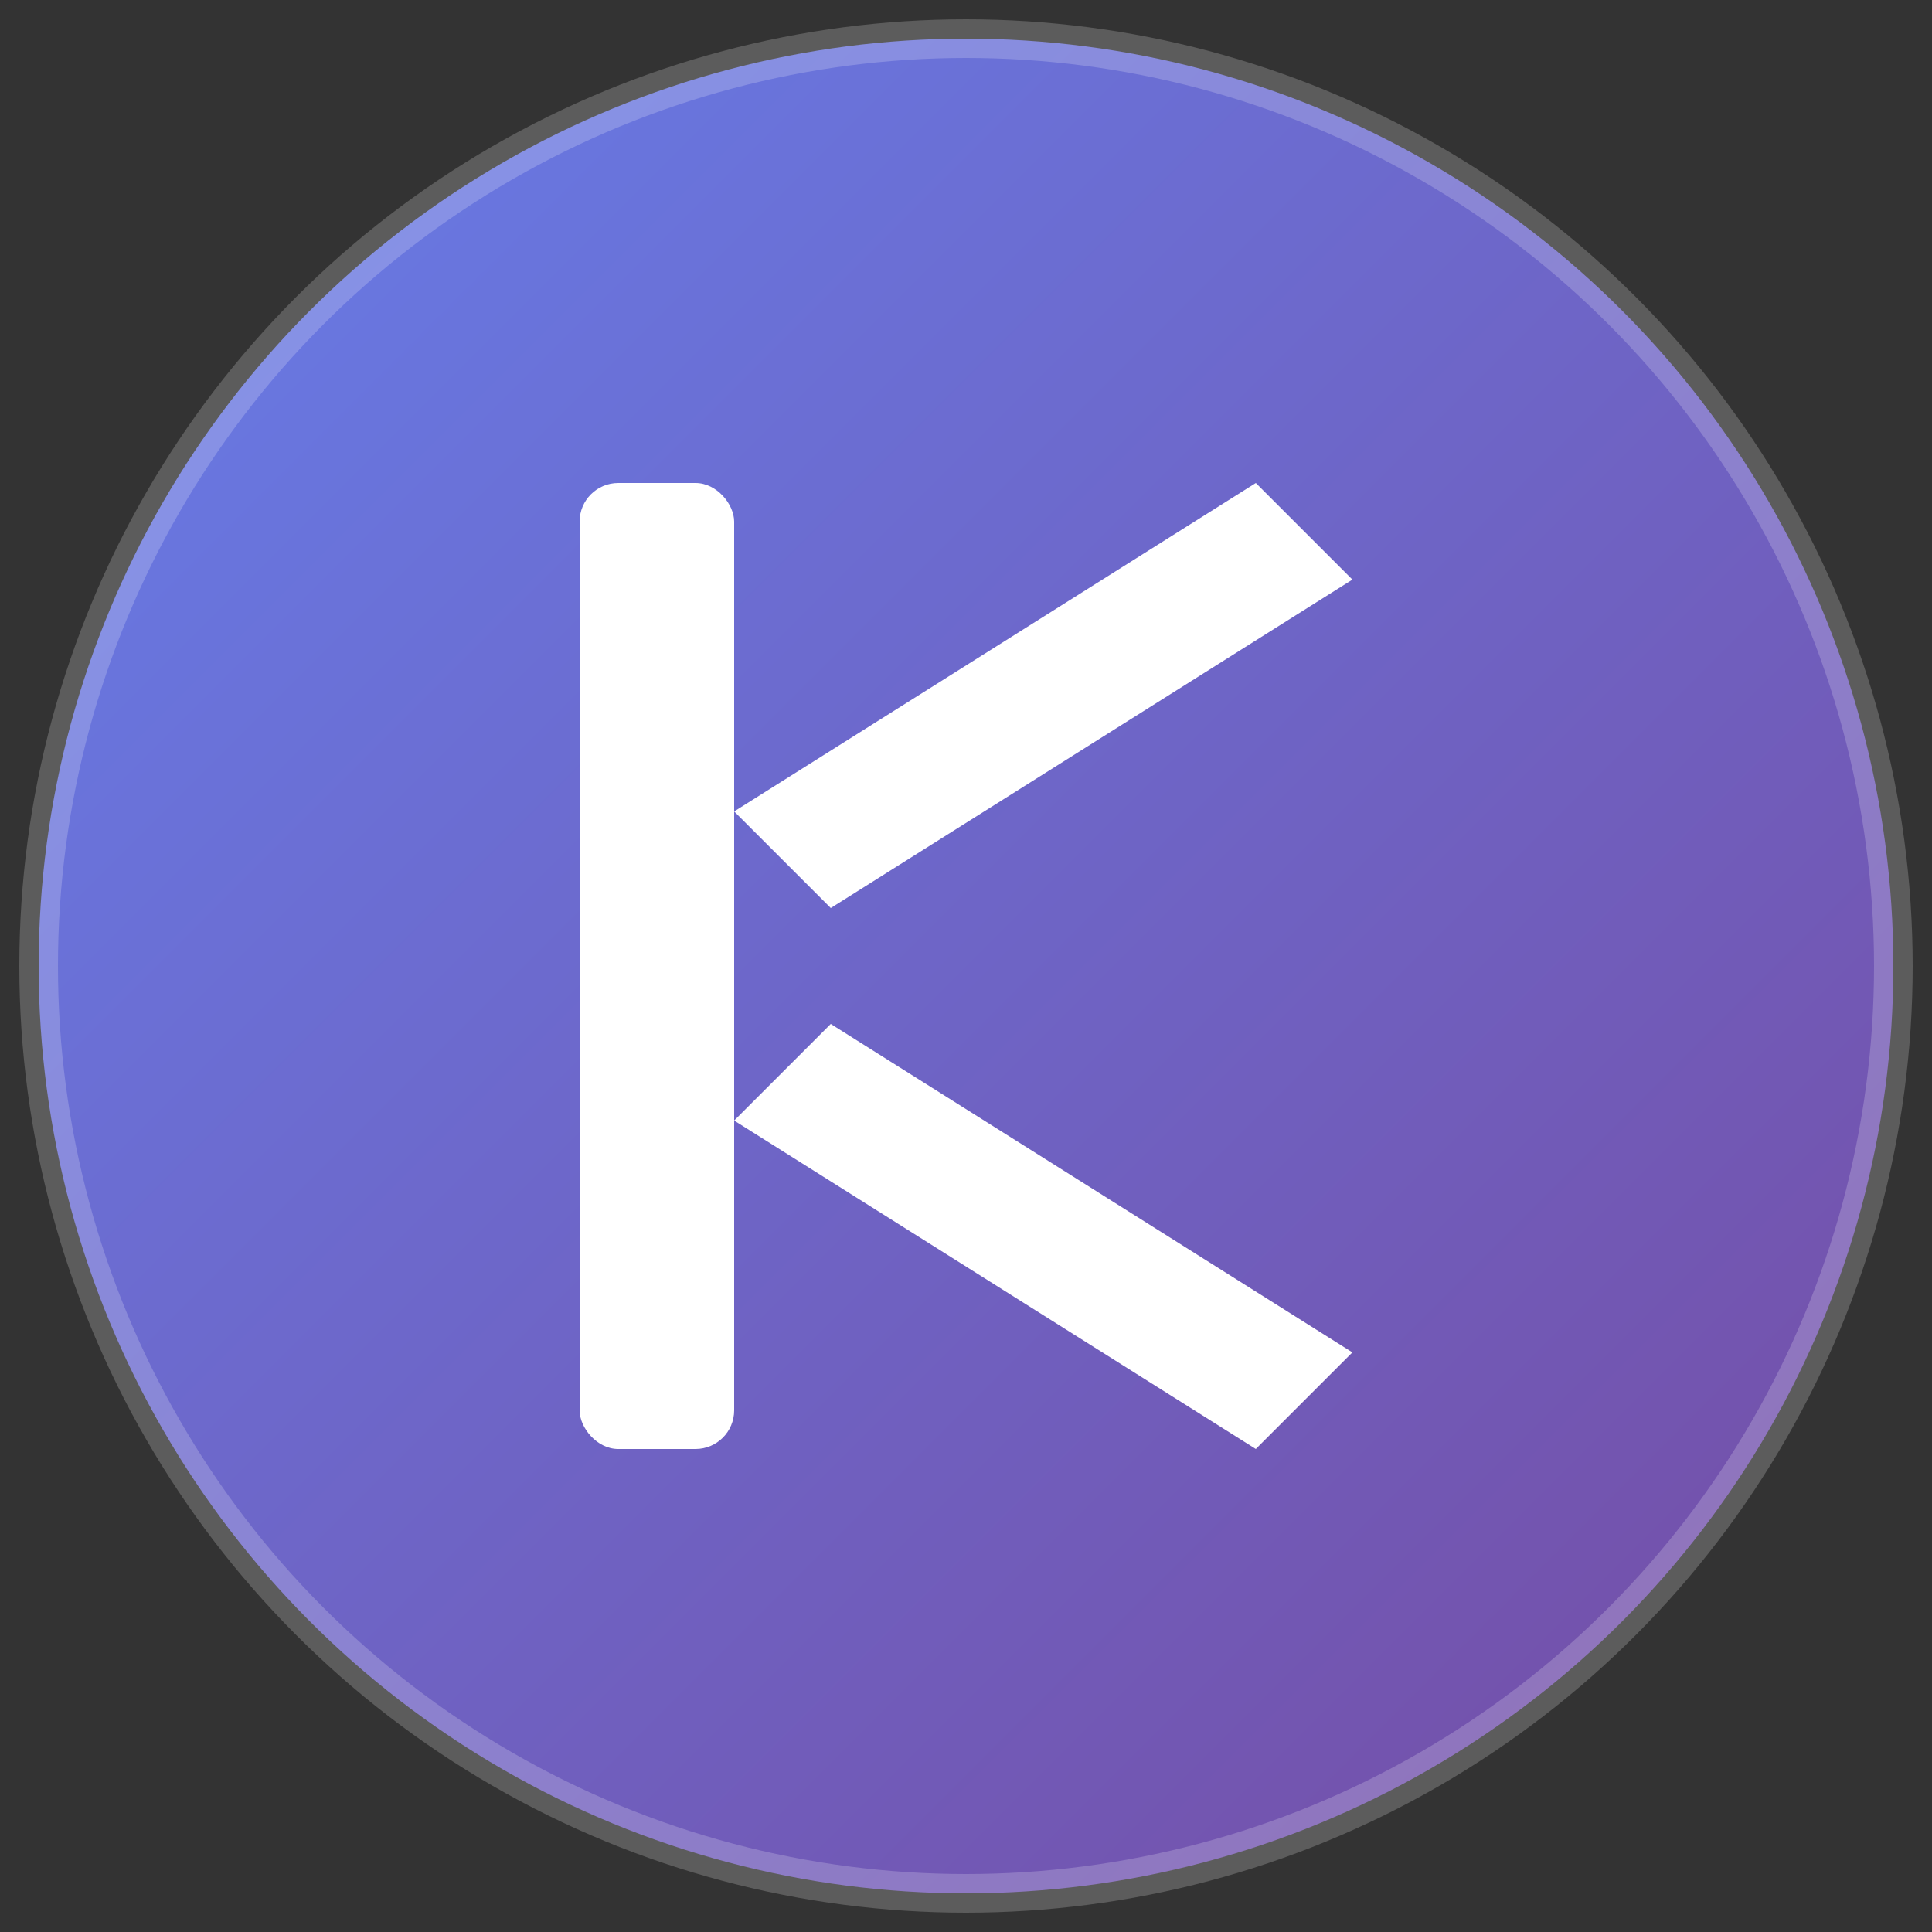
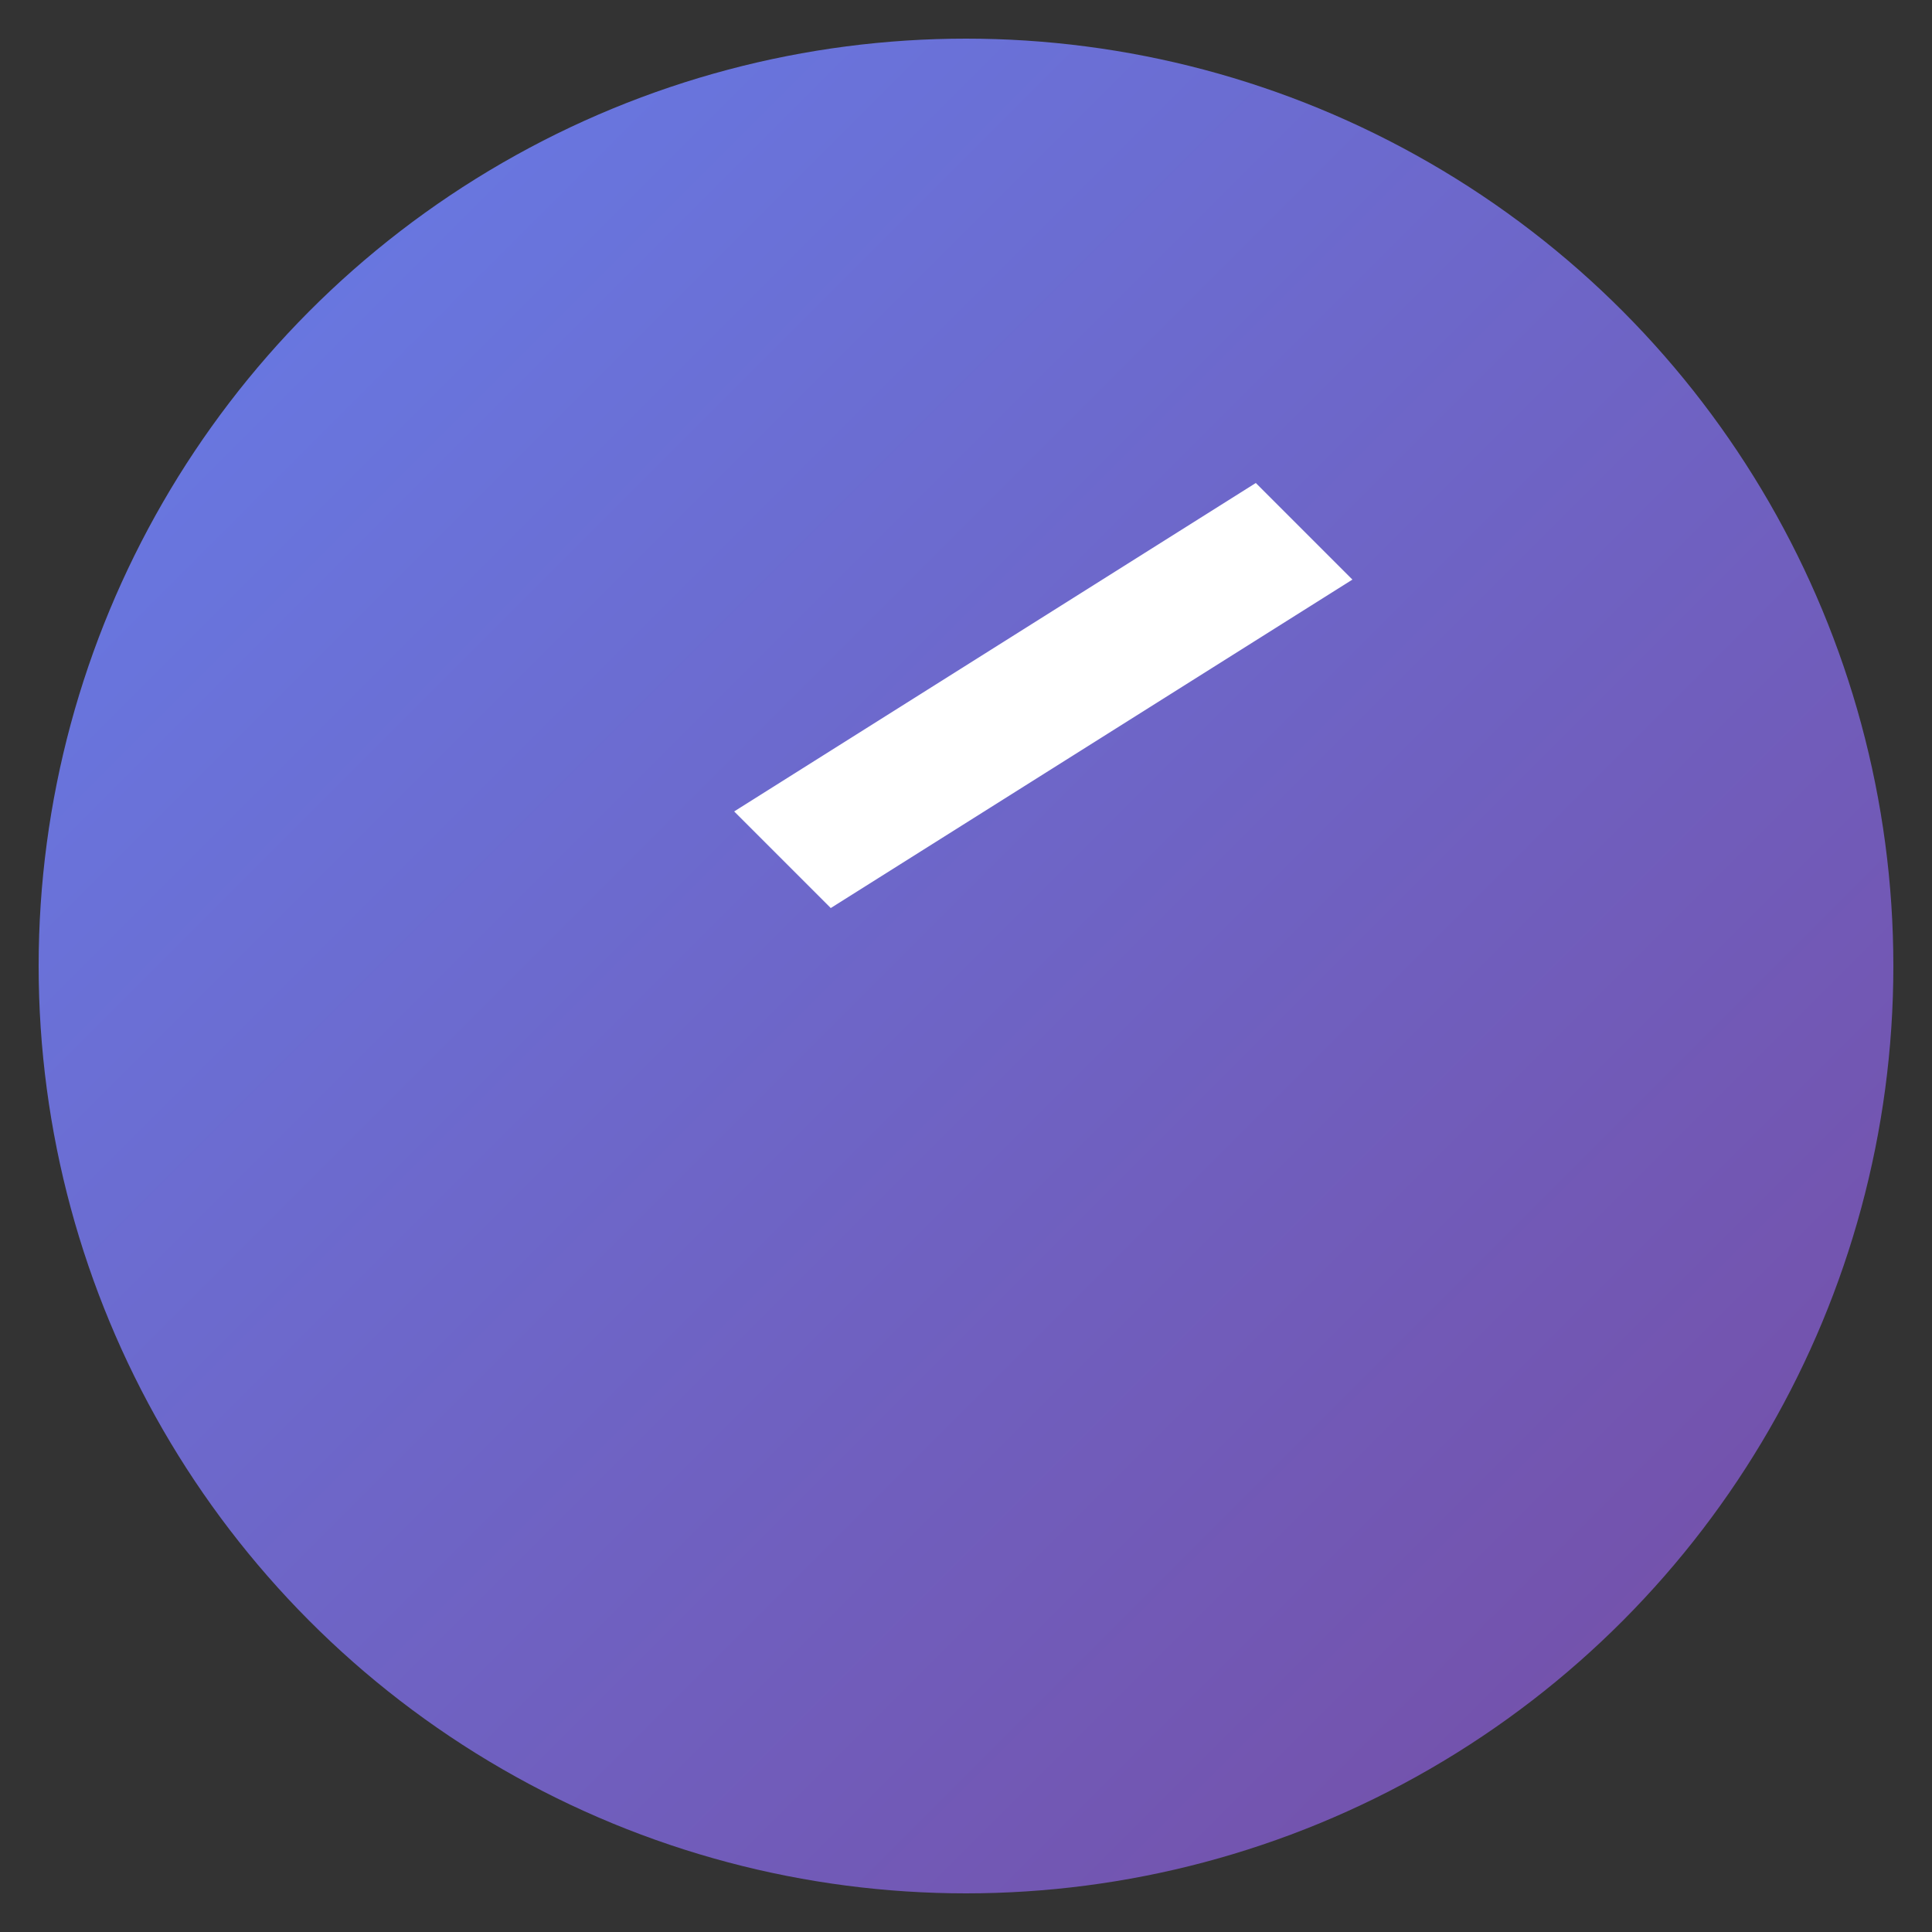
<svg xmlns="http://www.w3.org/2000/svg" viewBox="0 0 100 100">
  <rect x="0" y="0" width="100" height="100" fill="#333333" stroke="none" />
  <defs>
    <linearGradient id="grad1" x1="0%" y1="0%" x2="100%" y2="100%">
      <stop offset="0%" style="stop-color:#667eea;stop-opacity:1" />
      <stop offset="100%" style="stop-color:#764ba2;stop-opacity:1" />
    </linearGradient>
  </defs>
  <circle cx="50" cy="50" r="48" fill="url(#grad1)" />
  <g fill="white">
-     <rect x="30" y="25" width="8" height="50" rx="2" />
    <path d="M 38 42 L 65 25 L 70 30 L 43 47 Z" />
-     <path d="M 43 53 L 70 70 L 65 75 L 38 58 Z" />
  </g>
-   <circle cx="50" cy="50" r="48" fill="none" stroke="rgba(255,255,255,0.2)" stroke-width="2" />
</svg>